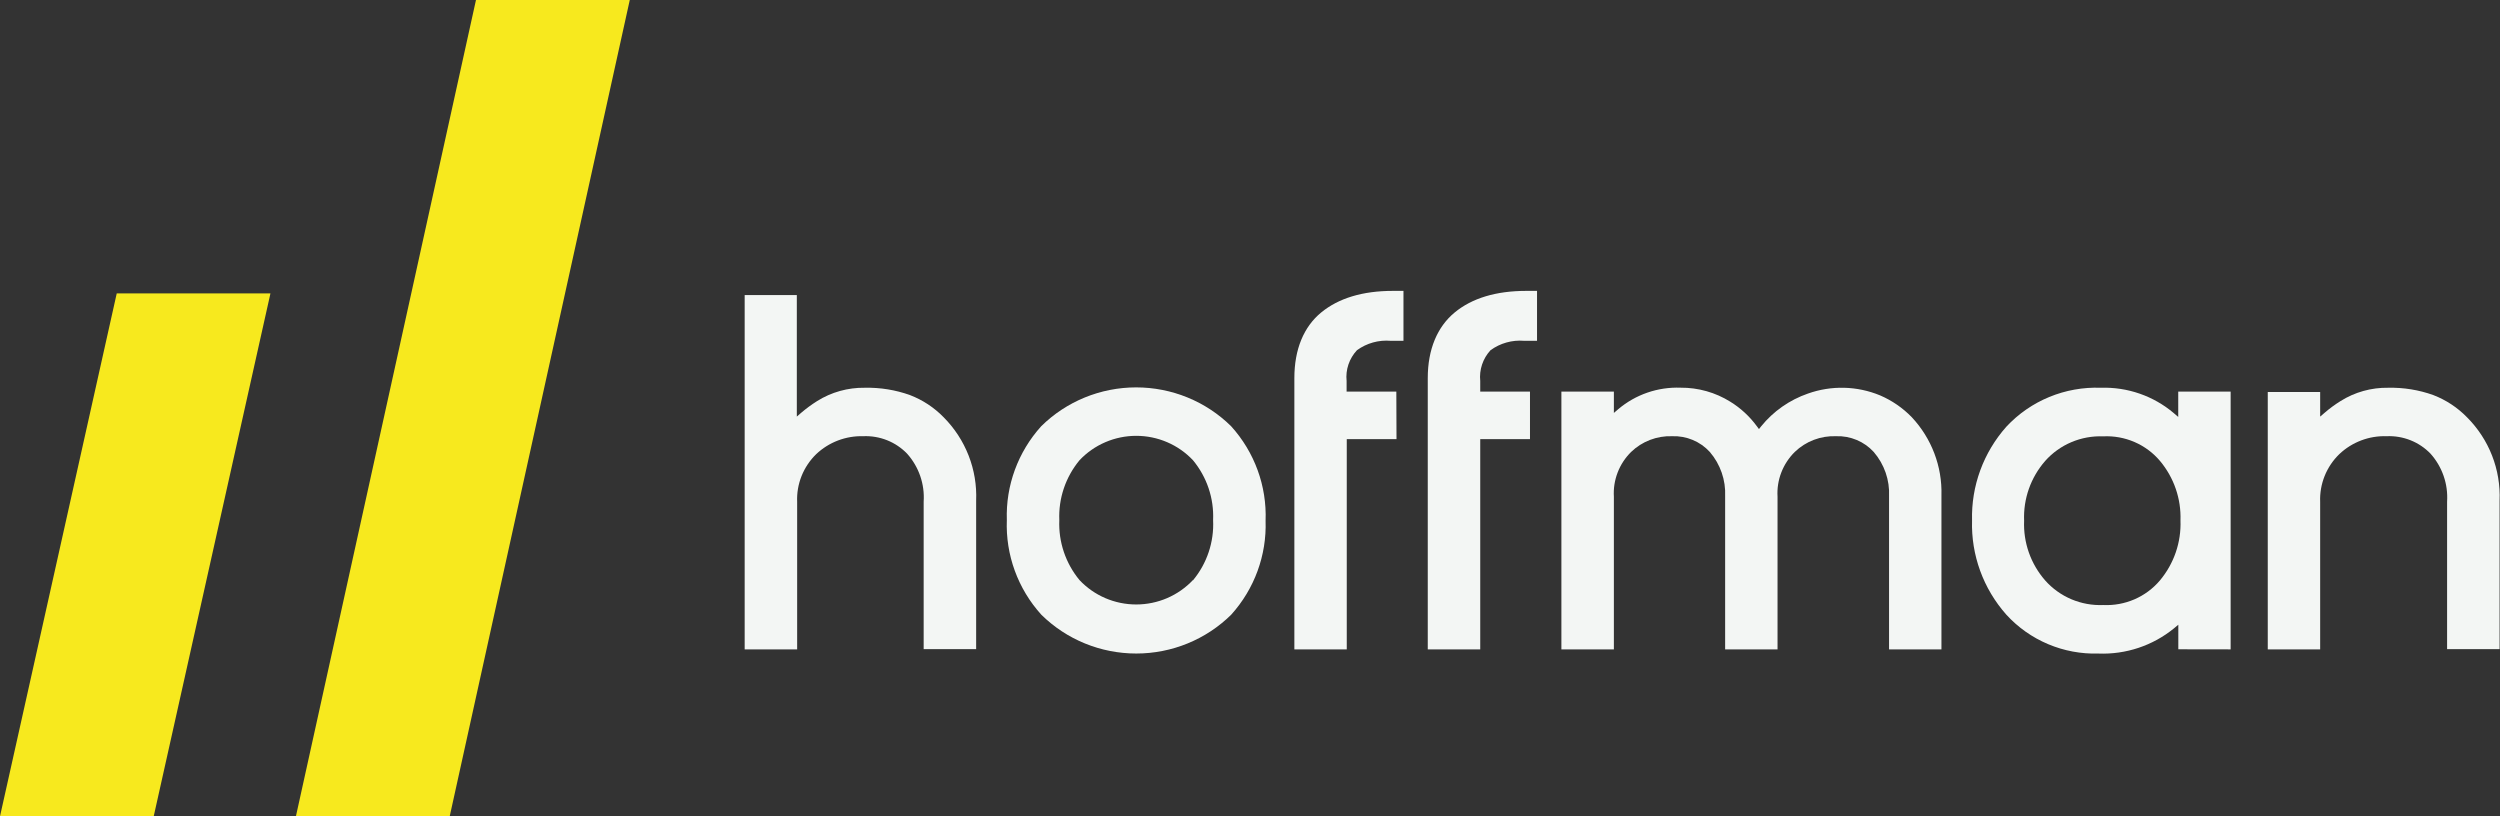
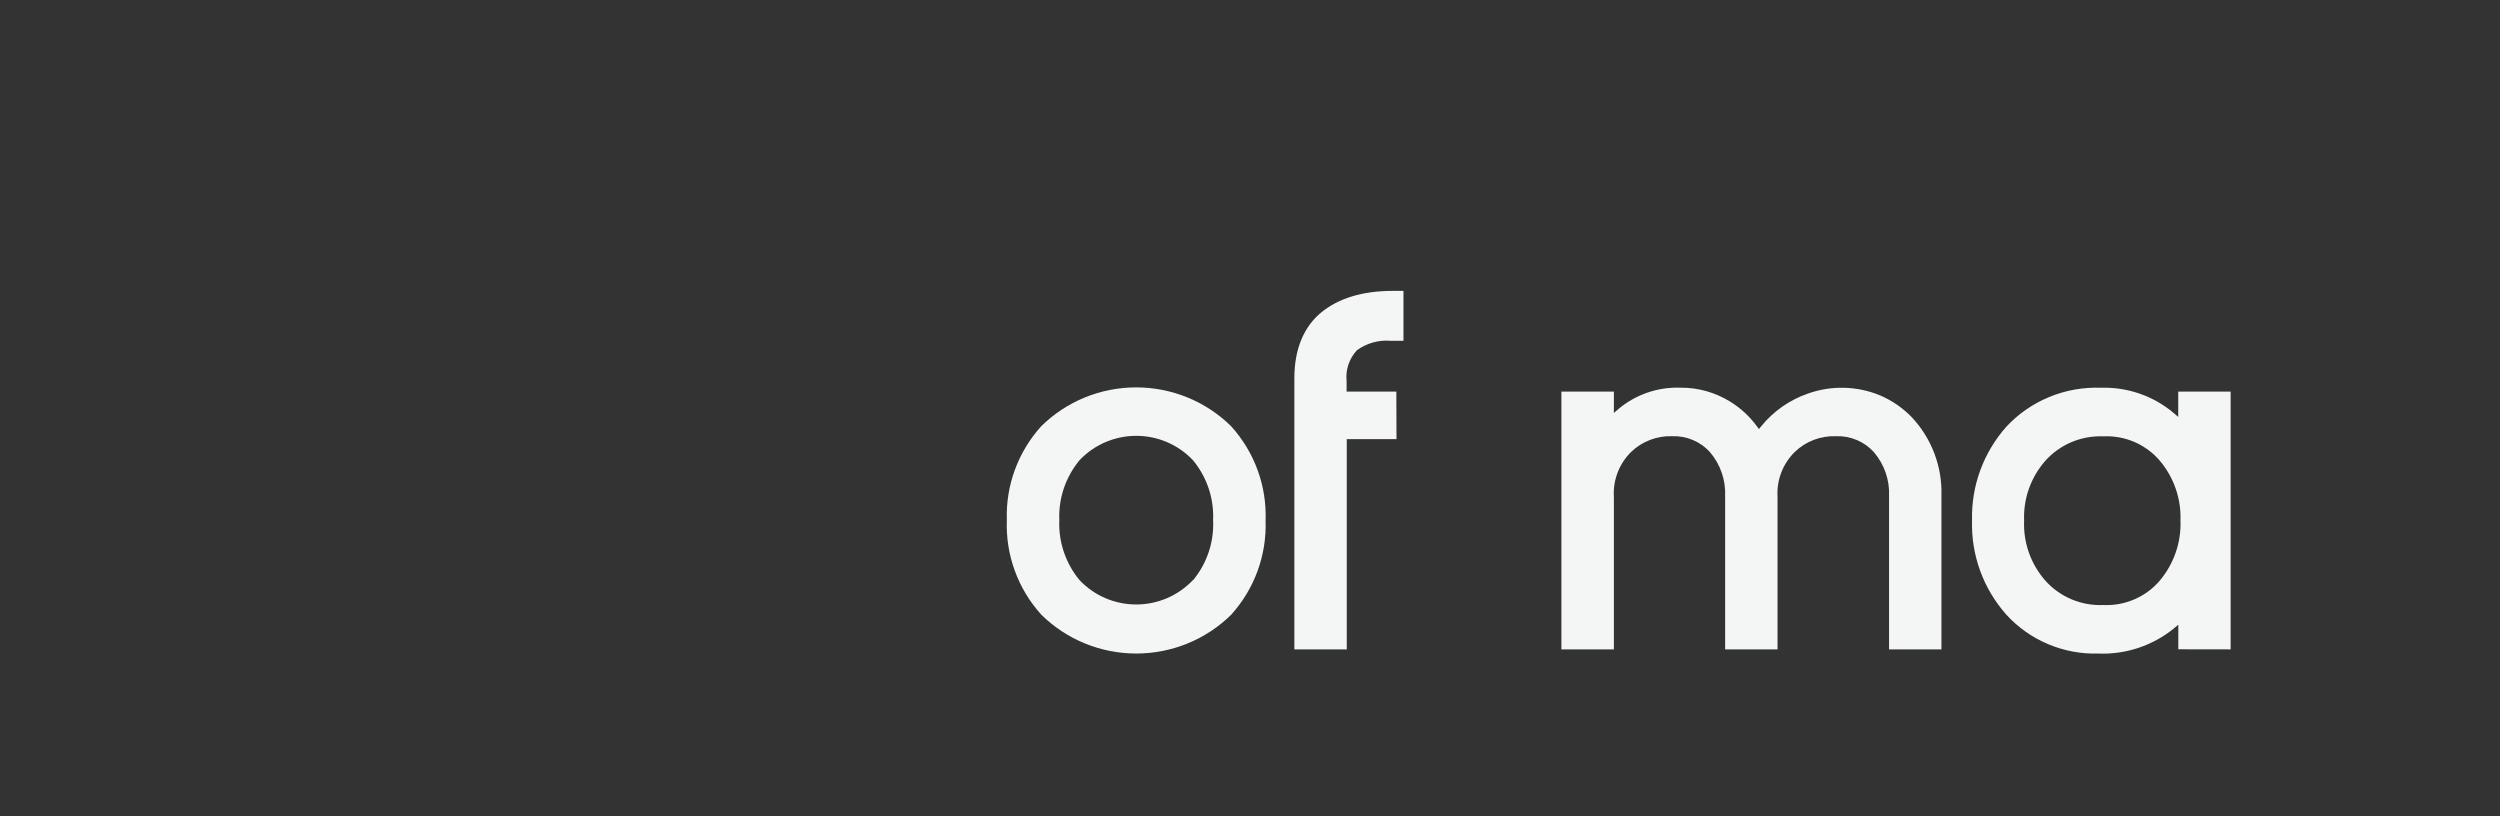
<svg xmlns="http://www.w3.org/2000/svg" width="294" height="96" viewBox="0 0 294 96" fill="none">
  <rect x="0" y="0" width="294" height="96" fill="#333333" stroke="none" />
  <g clip-path="url(#clip0_6602_13)">
-     <path d="M101.525 51.296C102.482 51.257 103.436 51.419 104.323 51.773C105.211 52.127 106.012 52.665 106.673 53.349C107.358 54.116 107.883 55.008 108.218 55.976C108.552 56.944 108.69 57.967 108.623 58.988V76.337H114.795V58.872C114.87 57.067 114.569 55.265 113.912 53.579C113.254 51.893 112.254 50.358 110.973 49.07C109.858 47.925 108.504 47.033 107.005 46.458V46.458C105.308 45.853 103.514 45.562 101.711 45.6C99.72 45.569 97.765 46.115 96.085 47.171C95.428 47.586 94.803 48.046 94.213 48.549L93.706 48.992V34.699H87.573V76.366H93.745V59.017C93.702 57.979 93.879 56.943 94.265 55.977C94.652 55.011 95.238 54.136 95.987 53.407C96.723 52.71 97.591 52.165 98.542 51.802C99.493 51.44 100.507 51.268 101.525 51.296V51.296Z" fill="#F3F6F4" />
    <path d="M144.777 50.121C141.814 47.199 137.799 45.557 133.614 45.557C129.428 45.557 125.413 47.199 122.45 50.121C119.715 53.148 118.265 57.101 118.404 61.158C118.246 65.248 119.7 69.239 122.46 72.29C125.423 75.213 129.437 76.855 133.623 76.855C137.809 76.855 141.824 75.213 144.787 72.29C147.522 69.259 148.971 65.303 148.833 61.244C148.991 57.157 147.536 53.169 144.777 50.121V50.121ZM140.292 68.213C139.439 69.119 138.406 69.842 137.258 70.337C136.11 70.831 134.871 71.086 133.618 71.086C132.366 71.086 131.127 70.831 129.979 70.337C128.831 69.842 127.798 69.119 126.945 68.213C125.31 66.23 124.467 63.723 124.575 61.167C124.467 58.609 125.313 56.102 126.954 54.121C127.807 53.217 128.84 52.495 129.987 52.002C131.134 51.508 132.372 51.254 133.623 51.254C134.874 51.254 136.112 51.508 137.26 52.002C138.407 52.495 139.439 53.217 140.292 54.121C141.93 56.099 142.773 58.604 142.661 61.158C142.788 63.731 141.943 66.259 140.292 68.251V68.213Z" fill="#F3F6F4" />
-     <path d="M164.209 46.053H158.36V44.8C158.292 44.147 158.366 43.487 158.576 42.864C158.786 42.241 159.128 41.669 159.578 41.186C160.721 40.353 162.131 39.959 163.546 40.078H165.048V34.208H163.8C160.251 34.208 157.414 35.066 155.366 36.752C153.319 38.439 152.217 41.08 152.217 44.463V76.367H158.379V51.644H164.229L164.209 46.053Z" fill="#F3F6F4" />
-     <path d="M179.926 46.053H174.076V44.8C174.009 44.148 174.082 43.489 174.291 42.866C174.499 42.243 174.838 41.671 175.285 41.186C176.428 40.353 177.838 39.959 179.253 40.078H180.755V34.208H179.487C175.938 34.208 173.101 35.066 171.064 36.752C169.026 38.439 167.905 41.08 167.905 44.463V76.367H174.076V51.644H179.926V46.053Z" fill="#F3F6F4" />
+     <path d="M164.209 46.053H158.36V44.8C158.292 44.147 158.366 43.487 158.576 42.864C158.786 42.241 159.128 41.669 159.578 41.186C160.721 40.353 162.131 39.959 163.546 40.078H165.048V34.208H163.8C160.251 34.208 157.414 35.066 155.366 36.752C153.319 38.439 152.217 41.08 152.217 44.463V76.367H158.379V51.644H164.229L164.209 46.053" fill="#F3F6F4" />
    <path d="M215.932 51.298C216.76 51.269 217.584 51.42 218.347 51.74C219.11 52.059 219.793 52.54 220.348 53.148C221.597 54.597 222.242 56.461 222.152 58.363V76.368H228.314V58.247C228.41 54.852 227.157 51.555 224.824 49.062C223.766 47.972 222.5 47.1 221.099 46.498C218.395 45.378 215.364 45.302 212.607 46.286C210.444 47.035 208.539 48.371 207.108 50.141L206.854 50.459L206.611 50.131C205.767 48.976 204.704 47.994 203.481 47.24C201.731 46.148 199.7 45.576 197.631 45.592C194.956 45.495 192.342 46.397 190.309 48.117L189.792 48.56V46.054H183.62V76.368H189.792V58.42C189.733 57.45 189.883 56.478 190.233 55.569C190.582 54.66 191.123 53.835 191.82 53.148C192.456 52.533 193.212 52.052 194.041 51.734C194.871 51.416 195.757 51.267 196.646 51.298C197.476 51.268 198.302 51.418 199.067 51.738C199.832 52.057 200.516 52.539 201.073 53.148C202.317 54.599 202.962 56.462 202.876 58.363V76.368H209.038V58.42C208.979 57.45 209.129 56.478 209.479 55.569C209.829 54.66 210.37 53.835 211.066 53.148C211.707 52.528 212.469 52.045 213.306 51.726C214.142 51.408 215.036 51.262 215.932 51.298V51.298Z" fill="#F3F6F4" />
    <path d="M262.323 76.366V46.053H256.161V49.031L255.644 48.588C253.26 46.564 250.195 45.498 247.055 45.6C244.979 45.524 242.911 45.894 240.994 46.685C239.077 47.475 237.356 48.667 235.949 50.178C233.247 53.22 231.805 57.158 231.913 61.205C231.791 65.271 233.234 69.232 235.949 72.289C237.311 73.78 238.984 74.961 240.852 75.75C242.721 76.539 244.741 76.917 246.772 76.858C250 76.984 253.162 75.93 255.654 73.898L256.171 73.465V76.356L262.323 76.366ZM254.006 68.26C253.196 69.218 252.172 69.978 251.015 70.48C249.858 70.981 248.599 71.211 247.337 71.151C246.053 71.204 244.774 70.972 243.593 70.472C242.412 69.971 241.359 69.215 240.512 68.26C238.812 66.315 237.926 63.802 238.036 61.233C237.928 58.665 238.813 56.153 240.512 54.207C241.36 53.253 242.413 52.498 243.594 51.997C244.775 51.497 246.054 51.264 247.337 51.315C248.601 51.252 249.862 51.481 251.021 51.983C252.181 52.485 253.206 53.246 254.016 54.207C255.658 56.169 256.515 58.659 256.424 61.205C256.522 63.77 255.662 66.282 254.006 68.26V68.26Z" fill="#F3F6F4" />
-     <path d="M280.68 51.297C281.636 51.257 282.59 51.42 283.478 51.774C284.366 52.128 285.167 52.665 285.828 53.35C286.512 54.116 287.037 55.009 287.372 55.977C287.706 56.944 287.844 57.968 287.778 58.988V76.338H293.95V58.873C294.026 57.066 293.725 55.264 293.066 53.577C292.407 51.891 291.403 50.356 290.118 49.07C289.003 47.925 287.649 47.034 286.15 46.458C284.457 45.853 282.665 45.562 280.865 45.6C278.875 45.567 276.918 46.113 275.239 47.171C274.58 47.581 273.954 48.042 273.367 48.55L272.851 48.993V46.102H266.689V76.367H272.851V59.017C272.81 57.978 272.989 56.943 273.377 55.977C273.764 55.011 274.352 54.136 275.103 53.407C275.842 52.705 276.717 52.156 277.675 51.793C278.633 51.43 279.655 51.262 280.68 51.297V51.297Z" fill="#F3F6F4" />
-     <path d="M52.885 96H34.799L55.975 0H74.062L52.885 96Z" fill="#F7E91E" />
-     <path d="M18.076 95.999H0L13.728 34.506H31.804L18.076 95.999Z" fill="#F7E91E" />
  </g>
  <defs>
    <clipPath id="clip0_6602_13">
      <rect width="294" height="96" fill="white" />
    </clipPath>
  </defs>
</svg>